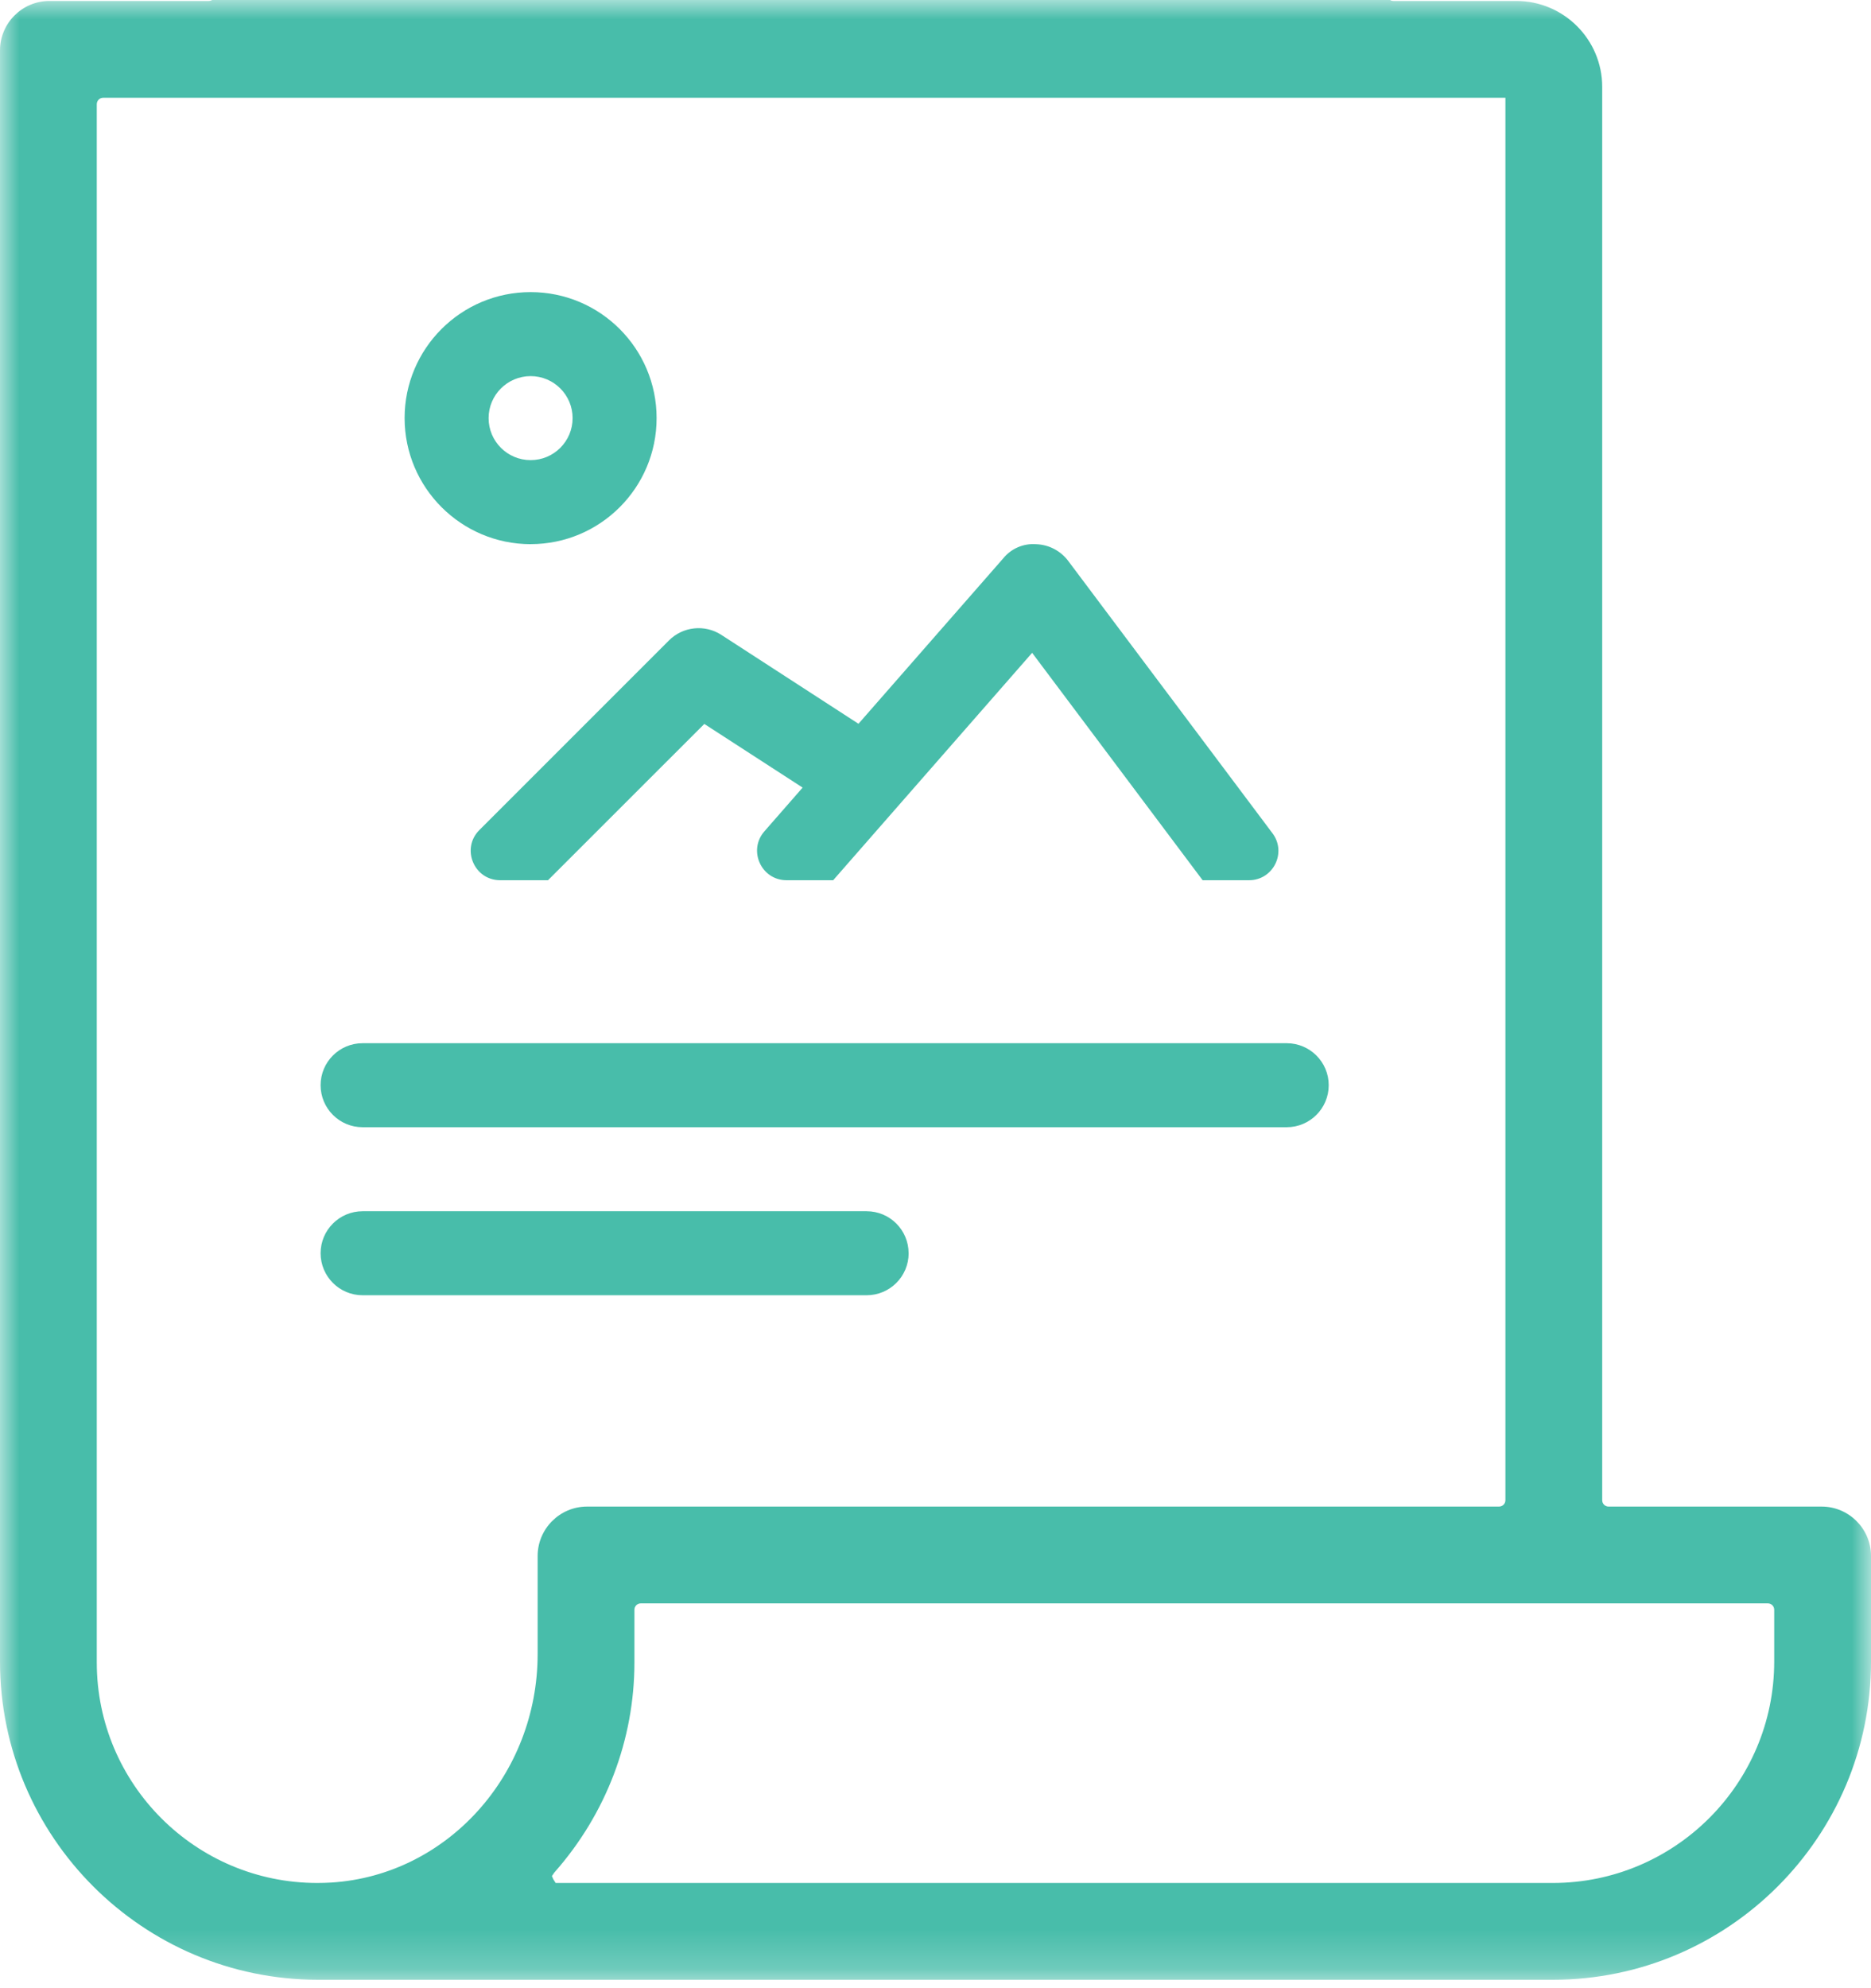
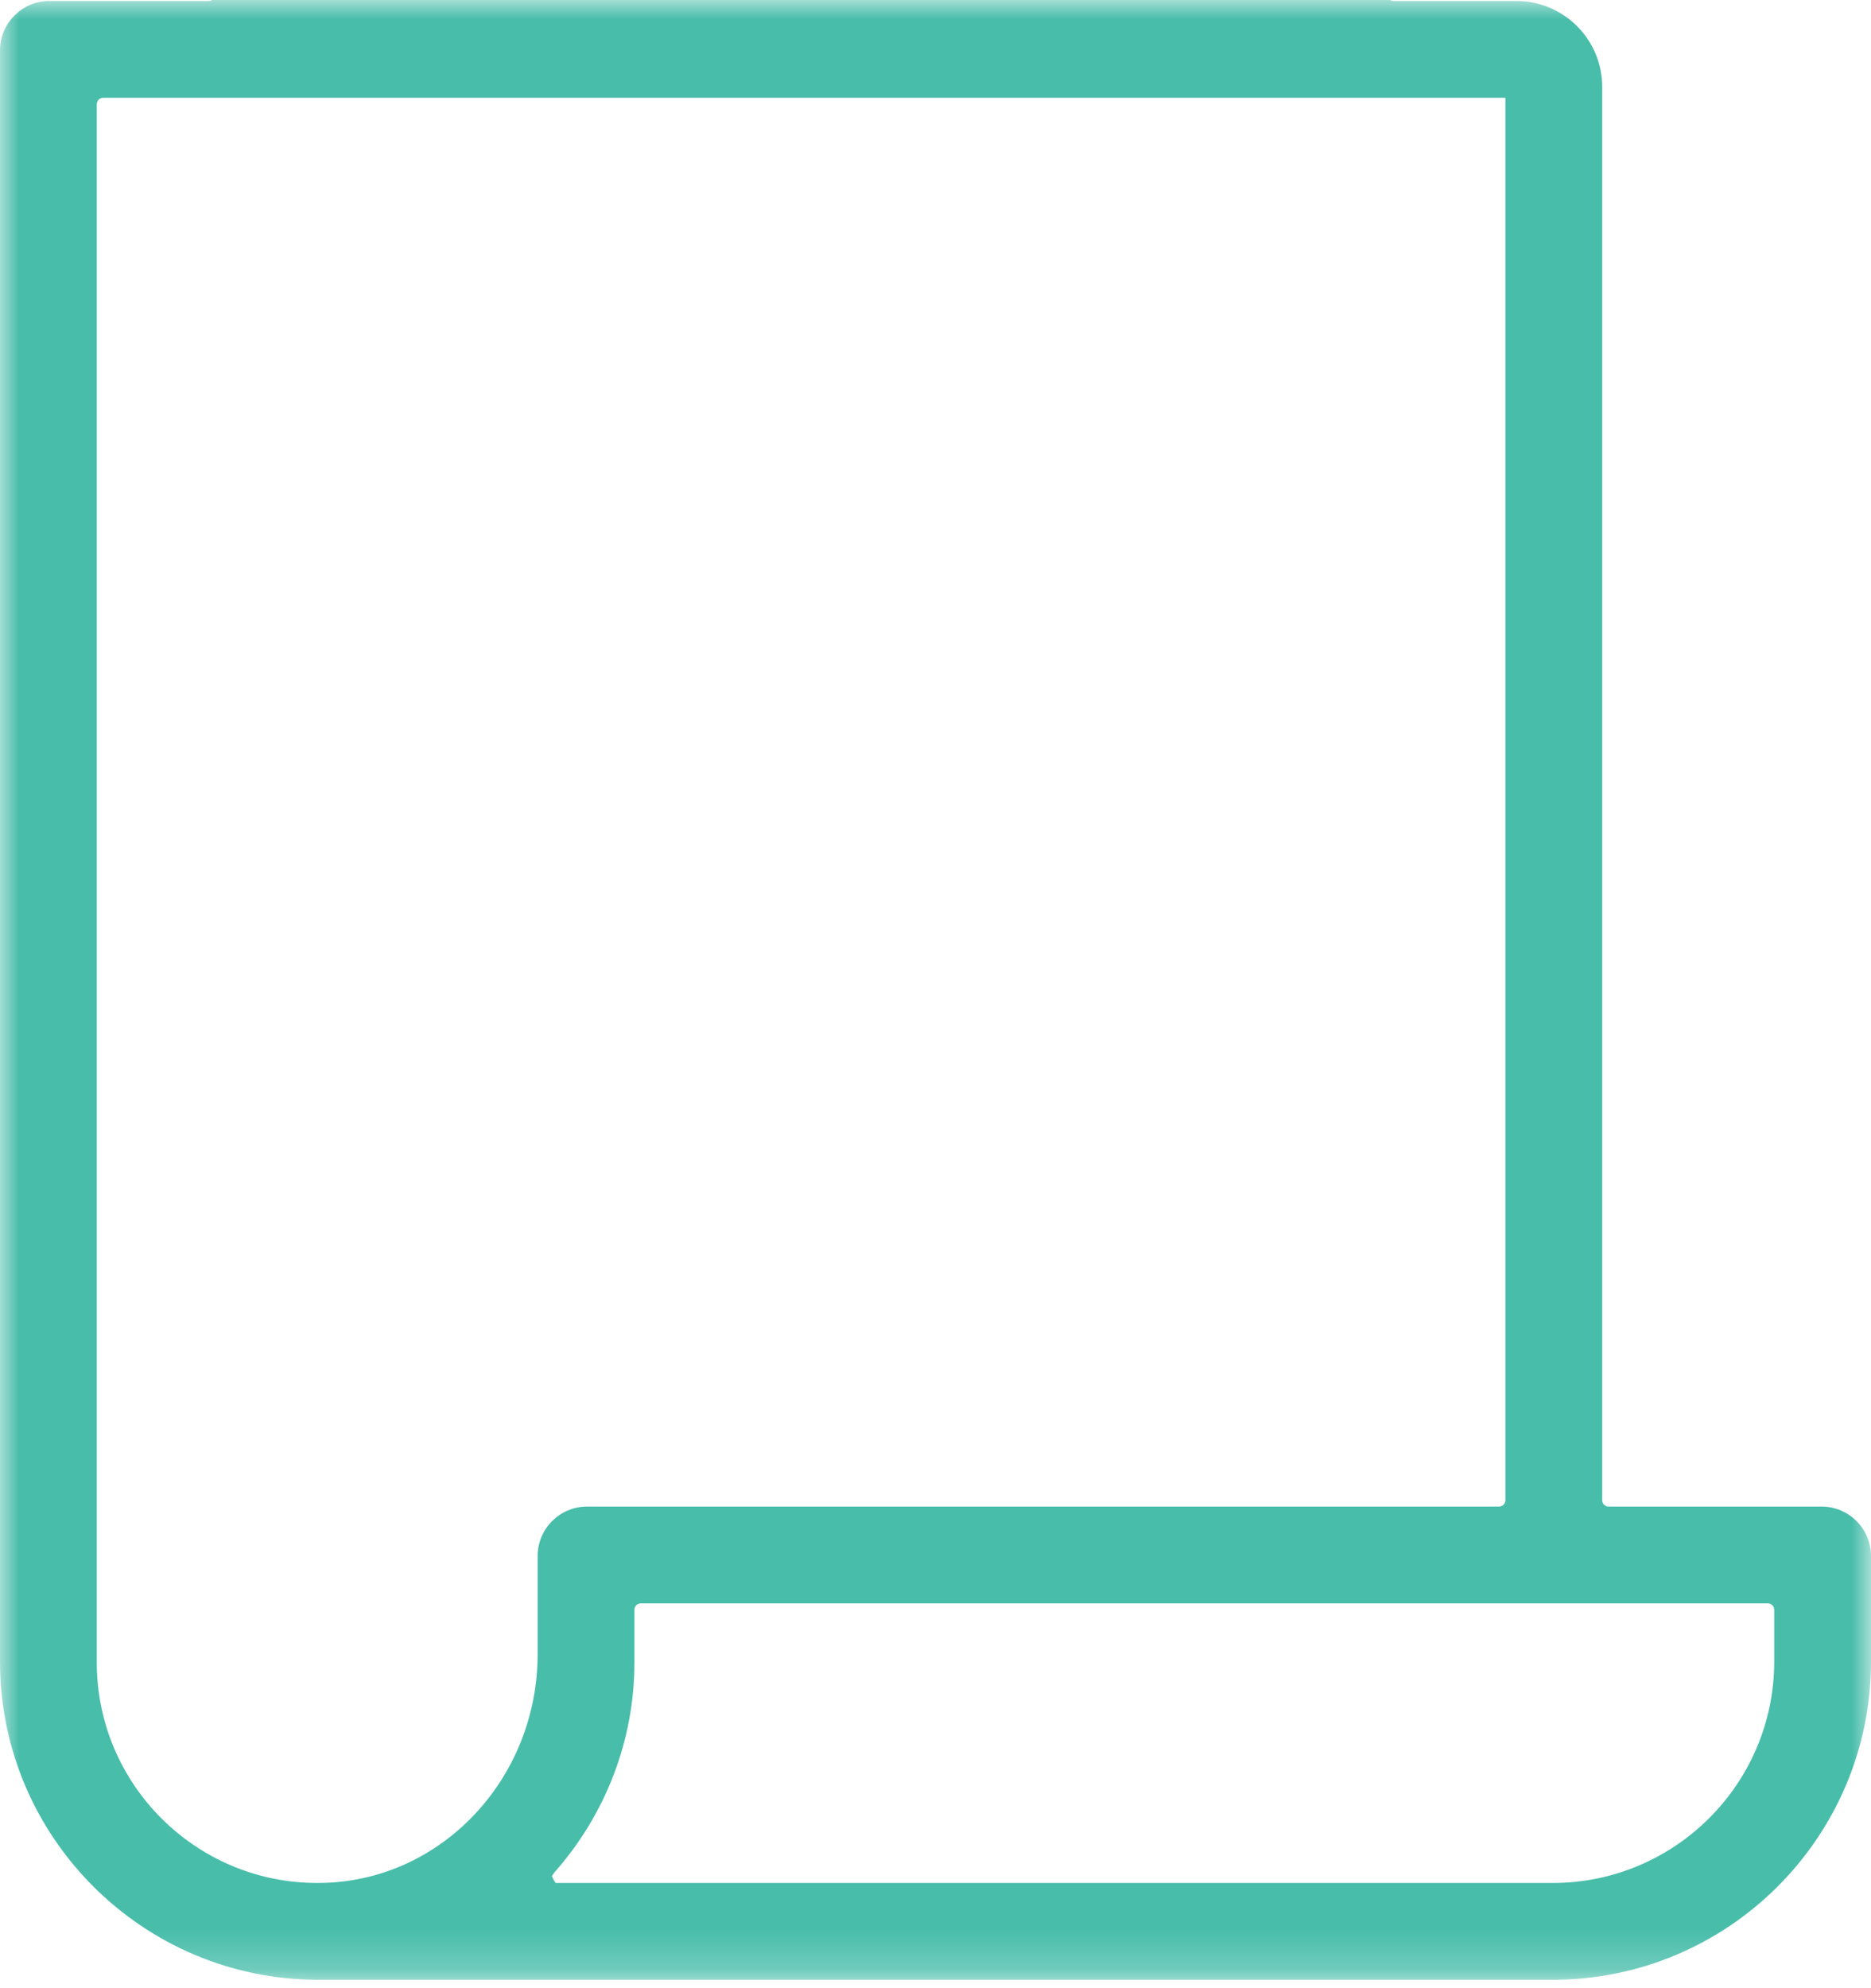
<svg xmlns="http://www.w3.org/2000/svg" xmlns:xlink="http://www.w3.org/1999/xlink" width="48" height="51" viewBox="0 0 48 51">
  <defs>
    <path id="h7fv93a7pa" d="M0 0L48 0 48 50.784 0 50.784z" />
  </defs>
  <g fill="none" fill-rule="evenodd">
    <g>
      <g>
        <g transform="translate(-959 -1969) translate(959 1969)">
          <mask id="qzjm6a52eb" fill="#fff">
            <use xlink:href="#h7fv93a7pa" />
          </mask>
          <path fill="#48BDAA" d="M45.517 42.62c0 3.133-2.548 5.681-5.68 5.681H14.255l-.06-.095-.036-.082.064-.093c1.324-1.496 2.053-3.408 2.053-5.385v-1.354c0-.09.073-.163.163-.163h28.915c.09 0 .163.073.163.163v1.329zm-31.724-.192c0 3.099-2.323 5.674-5.29 5.862-.122.007-.244.011-.365.011-3.119 0-5.655-2.536-5.655-5.655V2.672c0-.09.073-.164.163-.164h35.975v35.975c0 .09-.073.163-.164.163H15.06c-.699 0-1.267.57-1.267 1.267v2.515zm32.94-3.782h-5.466c-.09 0-.163-.073-.163-.163V2.227c0-1.214-.988-2.202-2.202-2.202H35.75c-.033 0-.063-.009-.088-.025H5.442c-.026.016-.056.025-.088.025H1.267C.568.025 0 .595 0 1.293v41.328c0 4.501 3.662 8.163 8.163 8.163h31.674c4.501 0 8.163-3.662 8.163-8.163v-2.708c0-.698-.569-1.267-1.267-1.267z" mask="url(#qzjm6a52eb)" />
        </g>
-         <path fill="#48BDAA" d="M12.831 22.579h1.228l4.01-4.009 2.522 1.633-.98 1.121c-.429.49-.081 1.255.568 1.255h1.196l5.104-5.833 4.374 5.833h1.191c.62 0 .973-.708.602-1.203l-5.24-6.986c-.195-.26-.497-.419-.822-.43-.327-.026-.645.112-.85.367l-3.71 4.239-3.516-2.279c-.426-.277-.988-.218-1.347.142l-4.863 4.863c-.475.475-.139 1.287.533 1.287M13.613 9.648c.595 0 1.077.483 1.077 1.077 0 .596-.482 1.078-1.077 1.078-.596 0-1.078-.482-1.078-1.078 0-.594.483-1.076 1.078-1.077m0 4.31c1.785 0 3.232-1.447 3.232-3.233 0-1.784-1.447-3.232-3.232-3.232-1.786 0-3.233 1.448-3.233 3.232.002 1.785 1.449 3.231 3.233 3.234M9.302 28.915H33.01c.595 0 1.078-.483 1.078-1.078 0-.595-.483-1.077-1.078-1.077H9.302c-.595 0-1.077.482-1.077 1.077s.482 1.078 1.077 1.078M23.31 32.147c0-.594-.481-1.077-1.077-1.077H9.303c-.596 0-1.078.483-1.078 1.077 0 .595.482 1.078 1.077 1.078h12.931c.596 0 1.078-.483 1.078-1.078" transform="translate(-959 -1969) translate(959 1969)" />
      </g>
    </g>
  </g>
</svg>